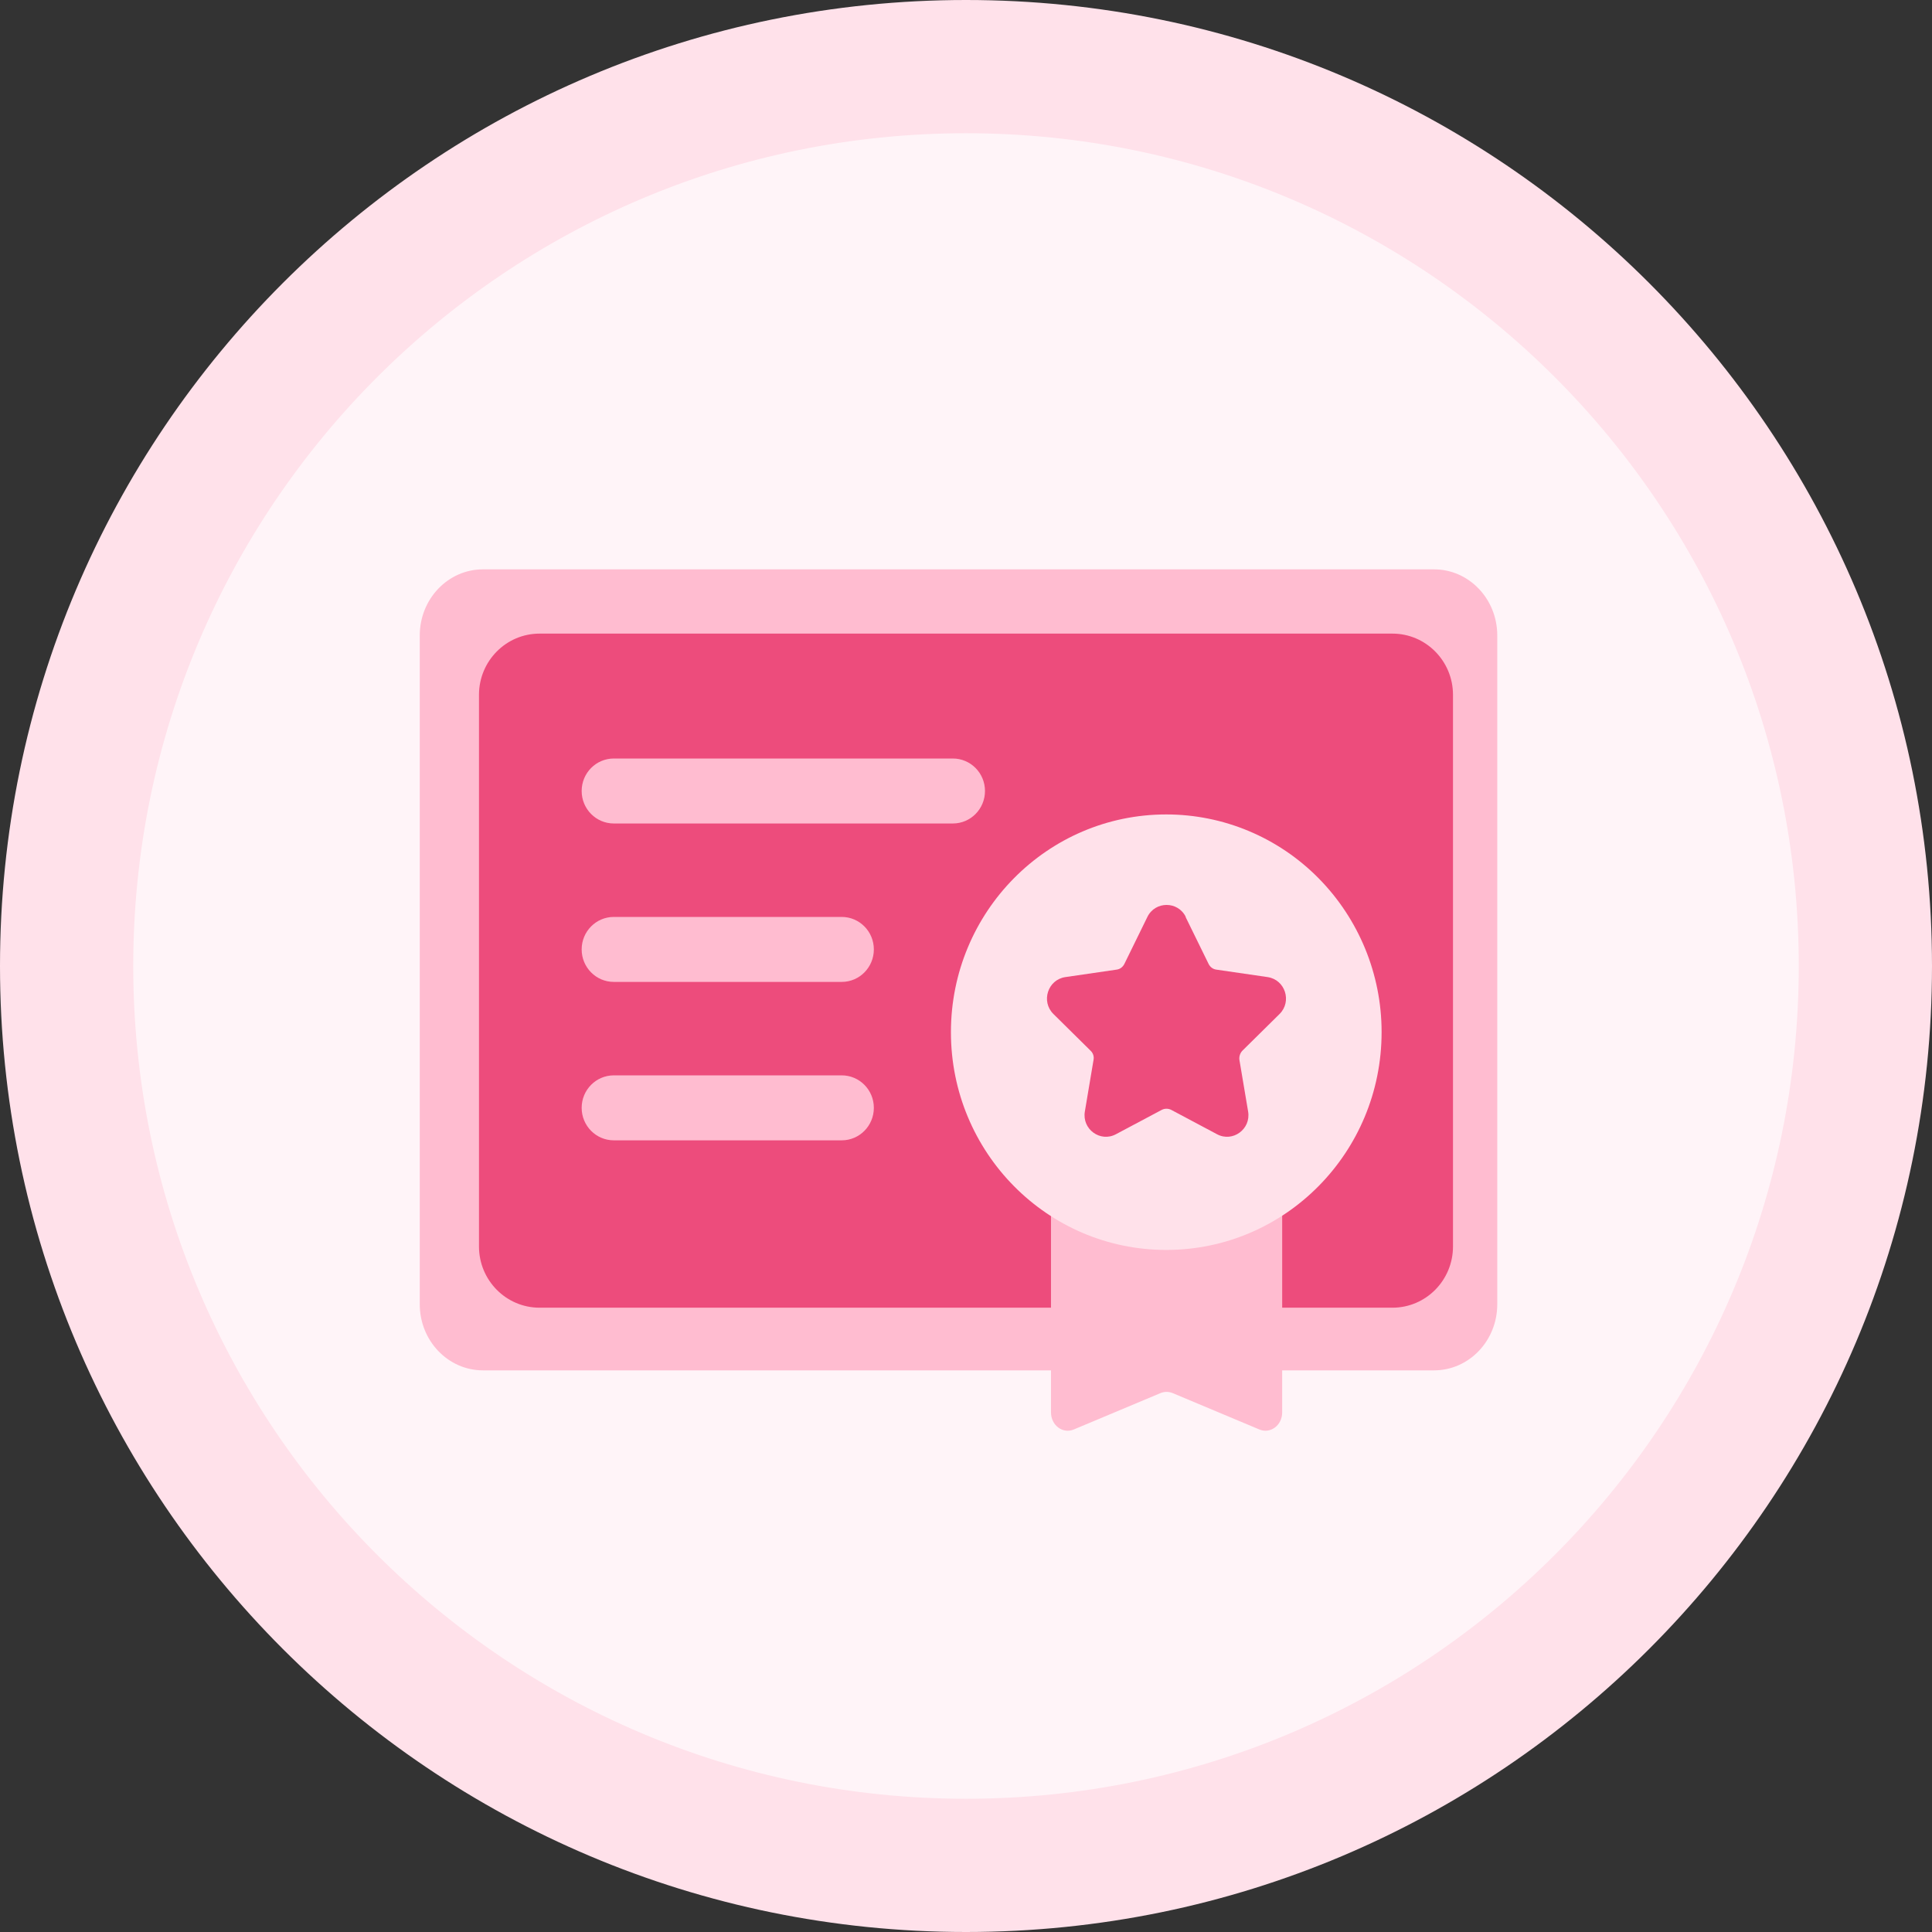
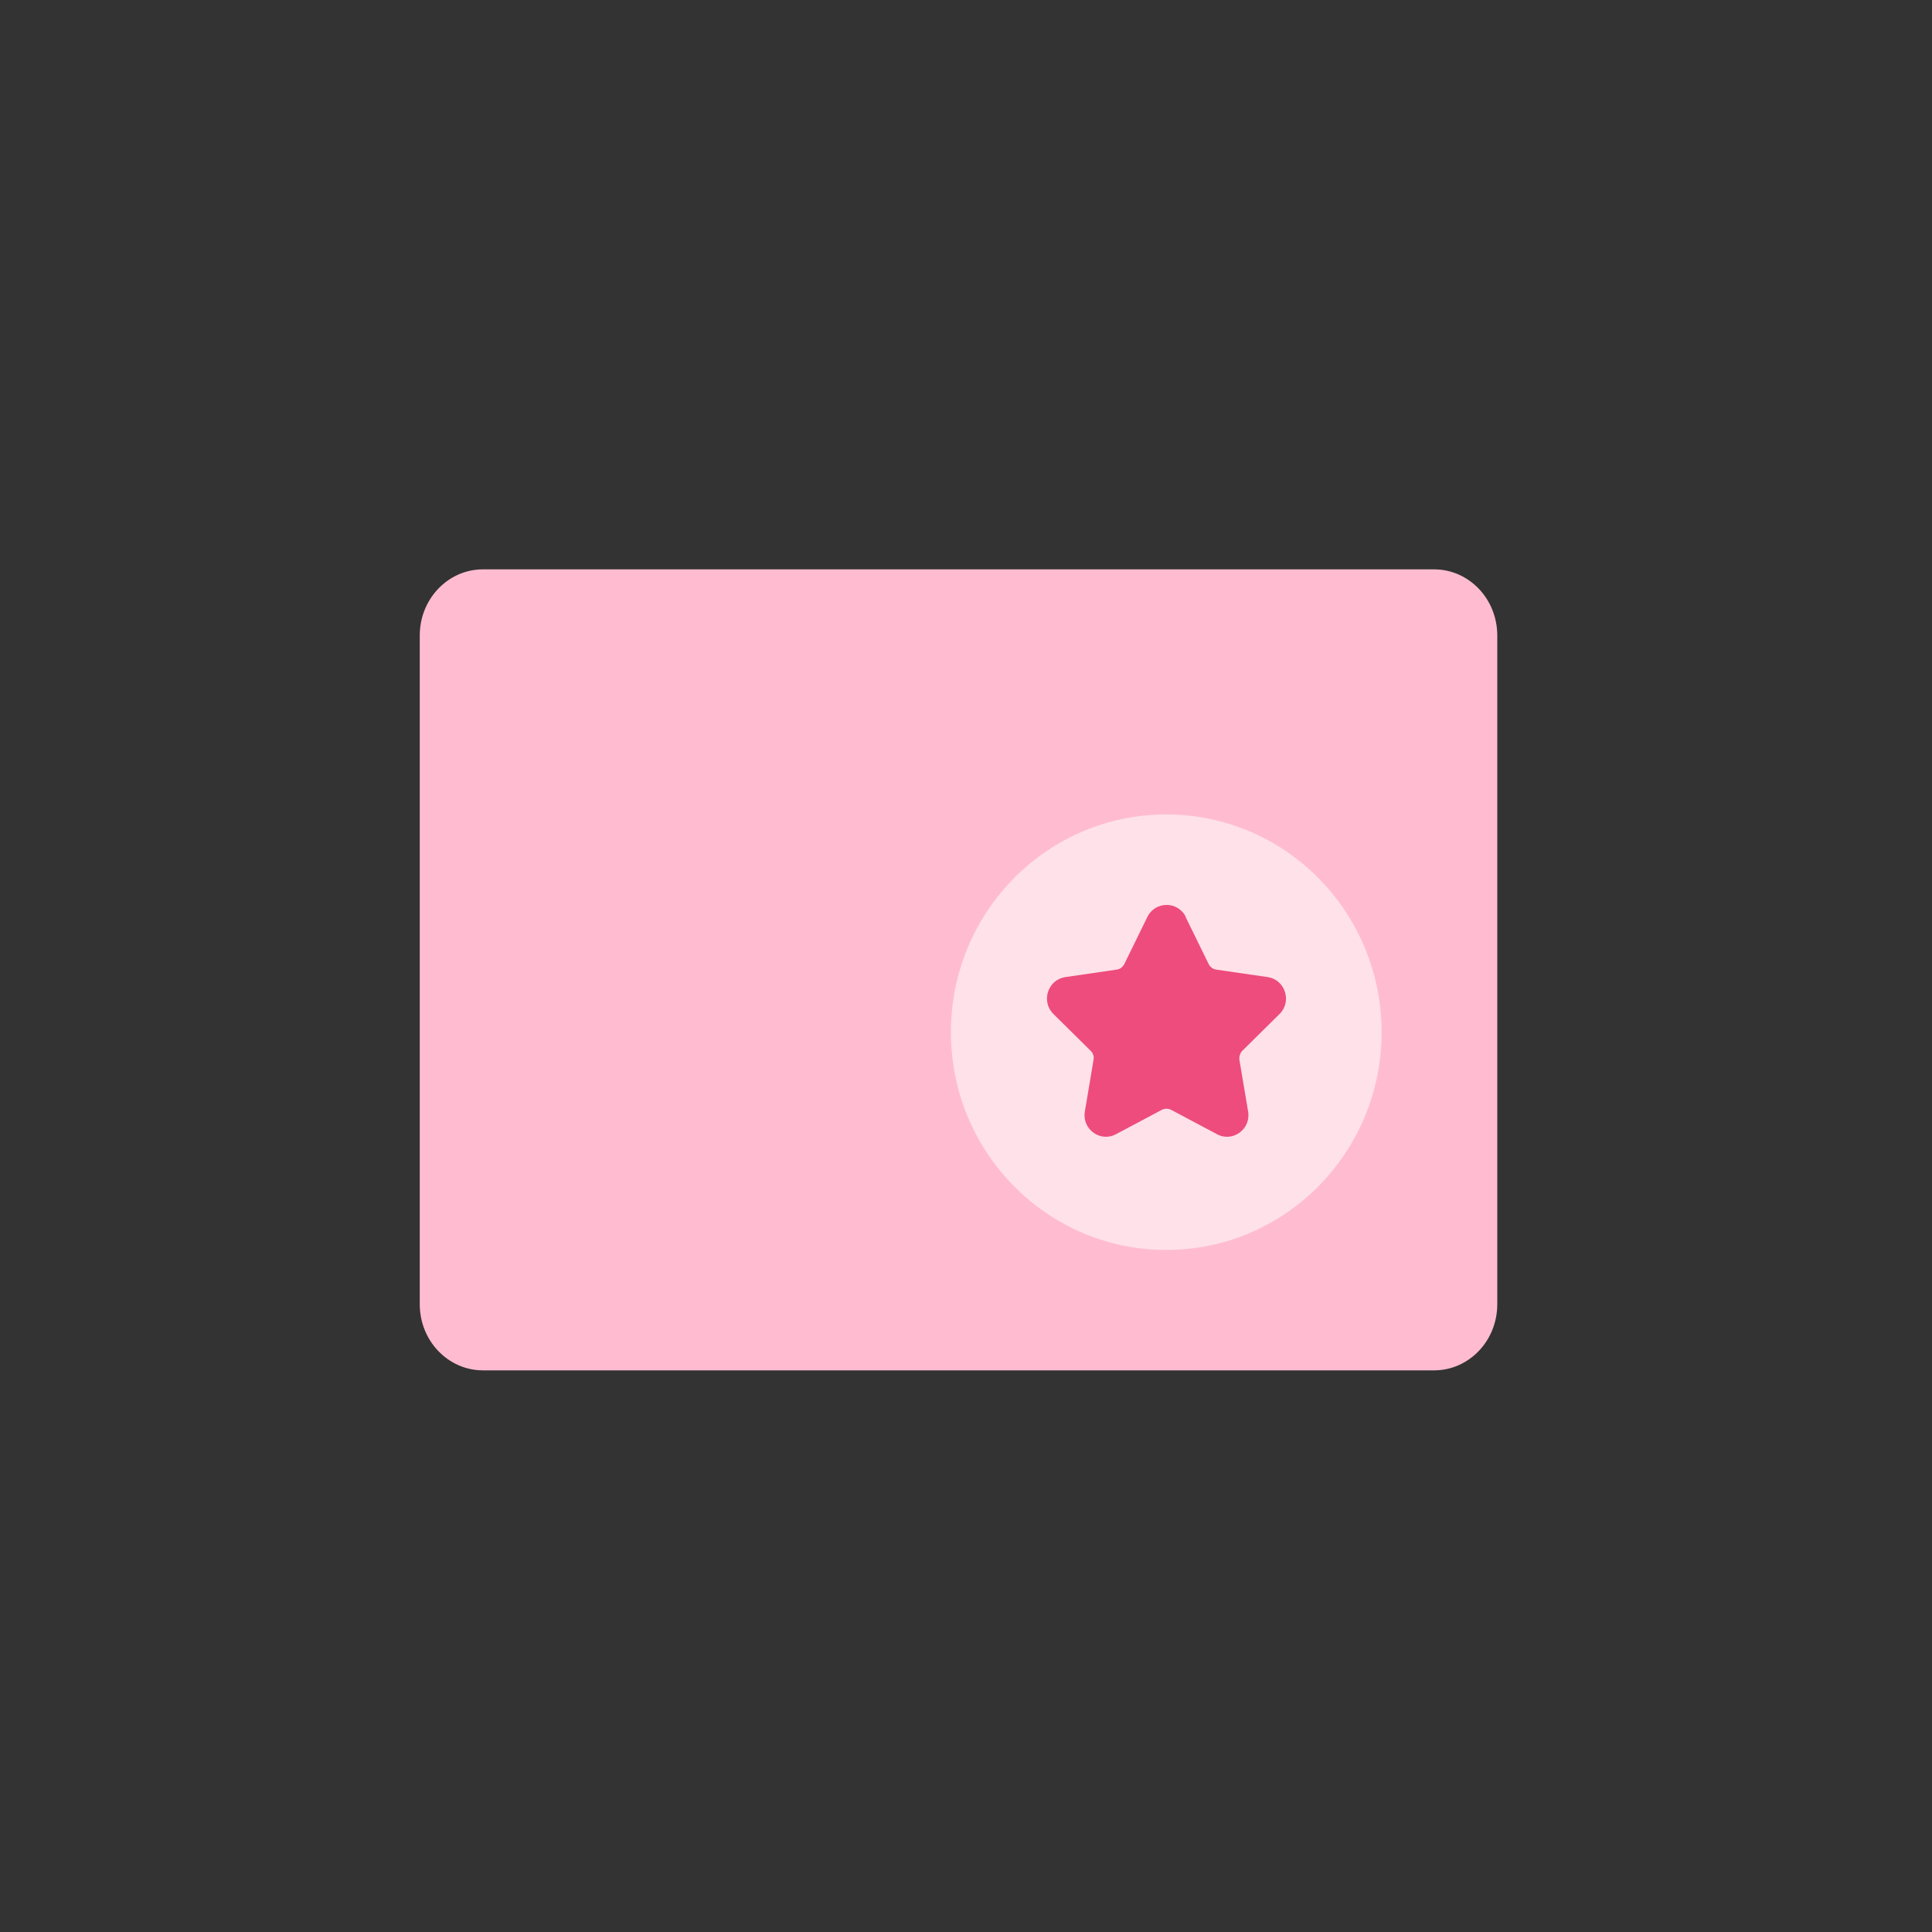
<svg xmlns="http://www.w3.org/2000/svg" width="116" height="116" viewBox="0 0 116 116" fill="none">
  <rect x="0" y="0" width="116" height="116" fill="#333333" stroke="none" />
-   <path d="M4 58C4 28.177 28.177 4 58 4C87.823 4 112 28.177 112 58C112 87.823 87.823 112 58 112C28.177 112 4 87.823 4 58Z" fill="#FFF4F8" />
  <path d="M86.104 34.185H28.997C26.902 34.185 25.203 35.962 25.203 38.153V78.31C25.203 80.501 26.902 82.278 28.997 82.278H86.104C88.2 82.278 89.898 80.501 89.898 78.31V38.153C89.898 35.962 88.2 34.185 86.104 34.185Z" fill="#FFBCD0" />
-   <path d="M83.604 38.043H32.396C30.388 38.043 28.759 39.689 28.759 41.72V74.839C28.759 76.87 30.388 78.516 32.396 78.516H83.604C85.612 78.516 87.24 76.87 87.24 74.839V41.72C87.24 39.689 85.612 38.043 83.604 38.043Z" fill="#ED4C7C" />
-   <path d="M70.037 70.211H63.103V84.8C63.103 85.578 63.807 86.105 64.472 85.828L69.685 83.641C69.92 83.548 70.168 83.548 70.402 83.641L75.615 85.828C76.28 86.105 76.984 85.578 76.984 84.8V70.211H70.05H70.037Z" fill="#FFBCD0" />
  <path d="M82.953 61.974C82.953 69.196 77.166 75.048 70.024 75.048C62.882 75.048 57.095 69.196 57.095 61.974C57.095 54.752 62.882 48.9 70.024 48.9C73.452 48.9 76.736 50.271 79.161 52.722C81.585 55.174 82.953 58.495 82.953 61.961V61.974Z" fill="#FFE1EA" />
  <path d="M71.184 55.055L72.566 57.875C72.657 58.06 72.826 58.192 73.035 58.218L76.111 58.666C77.166 58.824 77.584 60.129 76.828 60.88L74.599 63.081C74.456 63.226 74.39 63.437 74.416 63.635L74.938 66.732C75.12 67.799 74.012 68.603 73.074 68.102L70.324 66.639C70.141 66.547 69.933 66.547 69.751 66.639L67 68.102C66.062 68.603 64.954 67.799 65.137 66.732L65.658 63.635C65.697 63.437 65.632 63.226 65.475 63.081L63.247 60.88C62.491 60.129 62.908 58.824 63.964 58.666L67.04 58.218C67.248 58.192 67.418 58.06 67.509 57.875L68.89 55.055C69.359 54.093 70.728 54.093 71.197 55.055H71.184Z" fill="#ED4C7C" />
  <path d="M57.212 45.542H36.853C35.788 45.542 34.924 46.415 34.924 47.492C34.924 48.569 35.788 49.443 36.853 49.443H57.212C58.277 49.443 59.14 48.569 59.14 47.492C59.14 46.415 58.277 45.542 57.212 45.542Z" fill="#FFBCD0" />
  <path d="M50.538 55.054H36.853C35.788 55.054 34.924 55.927 34.924 57.004C34.924 58.081 35.788 58.955 36.853 58.955H50.538C51.604 58.955 52.467 58.081 52.467 57.004C52.467 55.927 51.604 55.054 50.538 55.054Z" fill="#FFBCD0" />
  <path d="M50.538 64.566H36.853C35.788 64.566 34.924 65.439 34.924 66.516C34.924 67.594 35.788 68.467 36.853 68.467H50.538C51.604 68.467 52.467 67.594 52.467 66.516C52.467 65.439 51.604 64.566 50.538 64.566Z" fill="#FFBCD0" />
-   <path d="M58 108C30.386 108 8 85.614 8 58H0C0 90.032 25.968 116 58 116V108ZM108 58C108 85.614 85.614 108 58 108V116C90.032 116 116 90.032 116 58H108ZM58 8C85.614 8 108 30.386 108 58H116C116 25.968 90.032 0 58 0V8ZM58 0C25.968 0 0 25.968 0 58H8C8 30.386 30.386 8 58 8V0Z" fill="#FFE1EA" />
</svg>